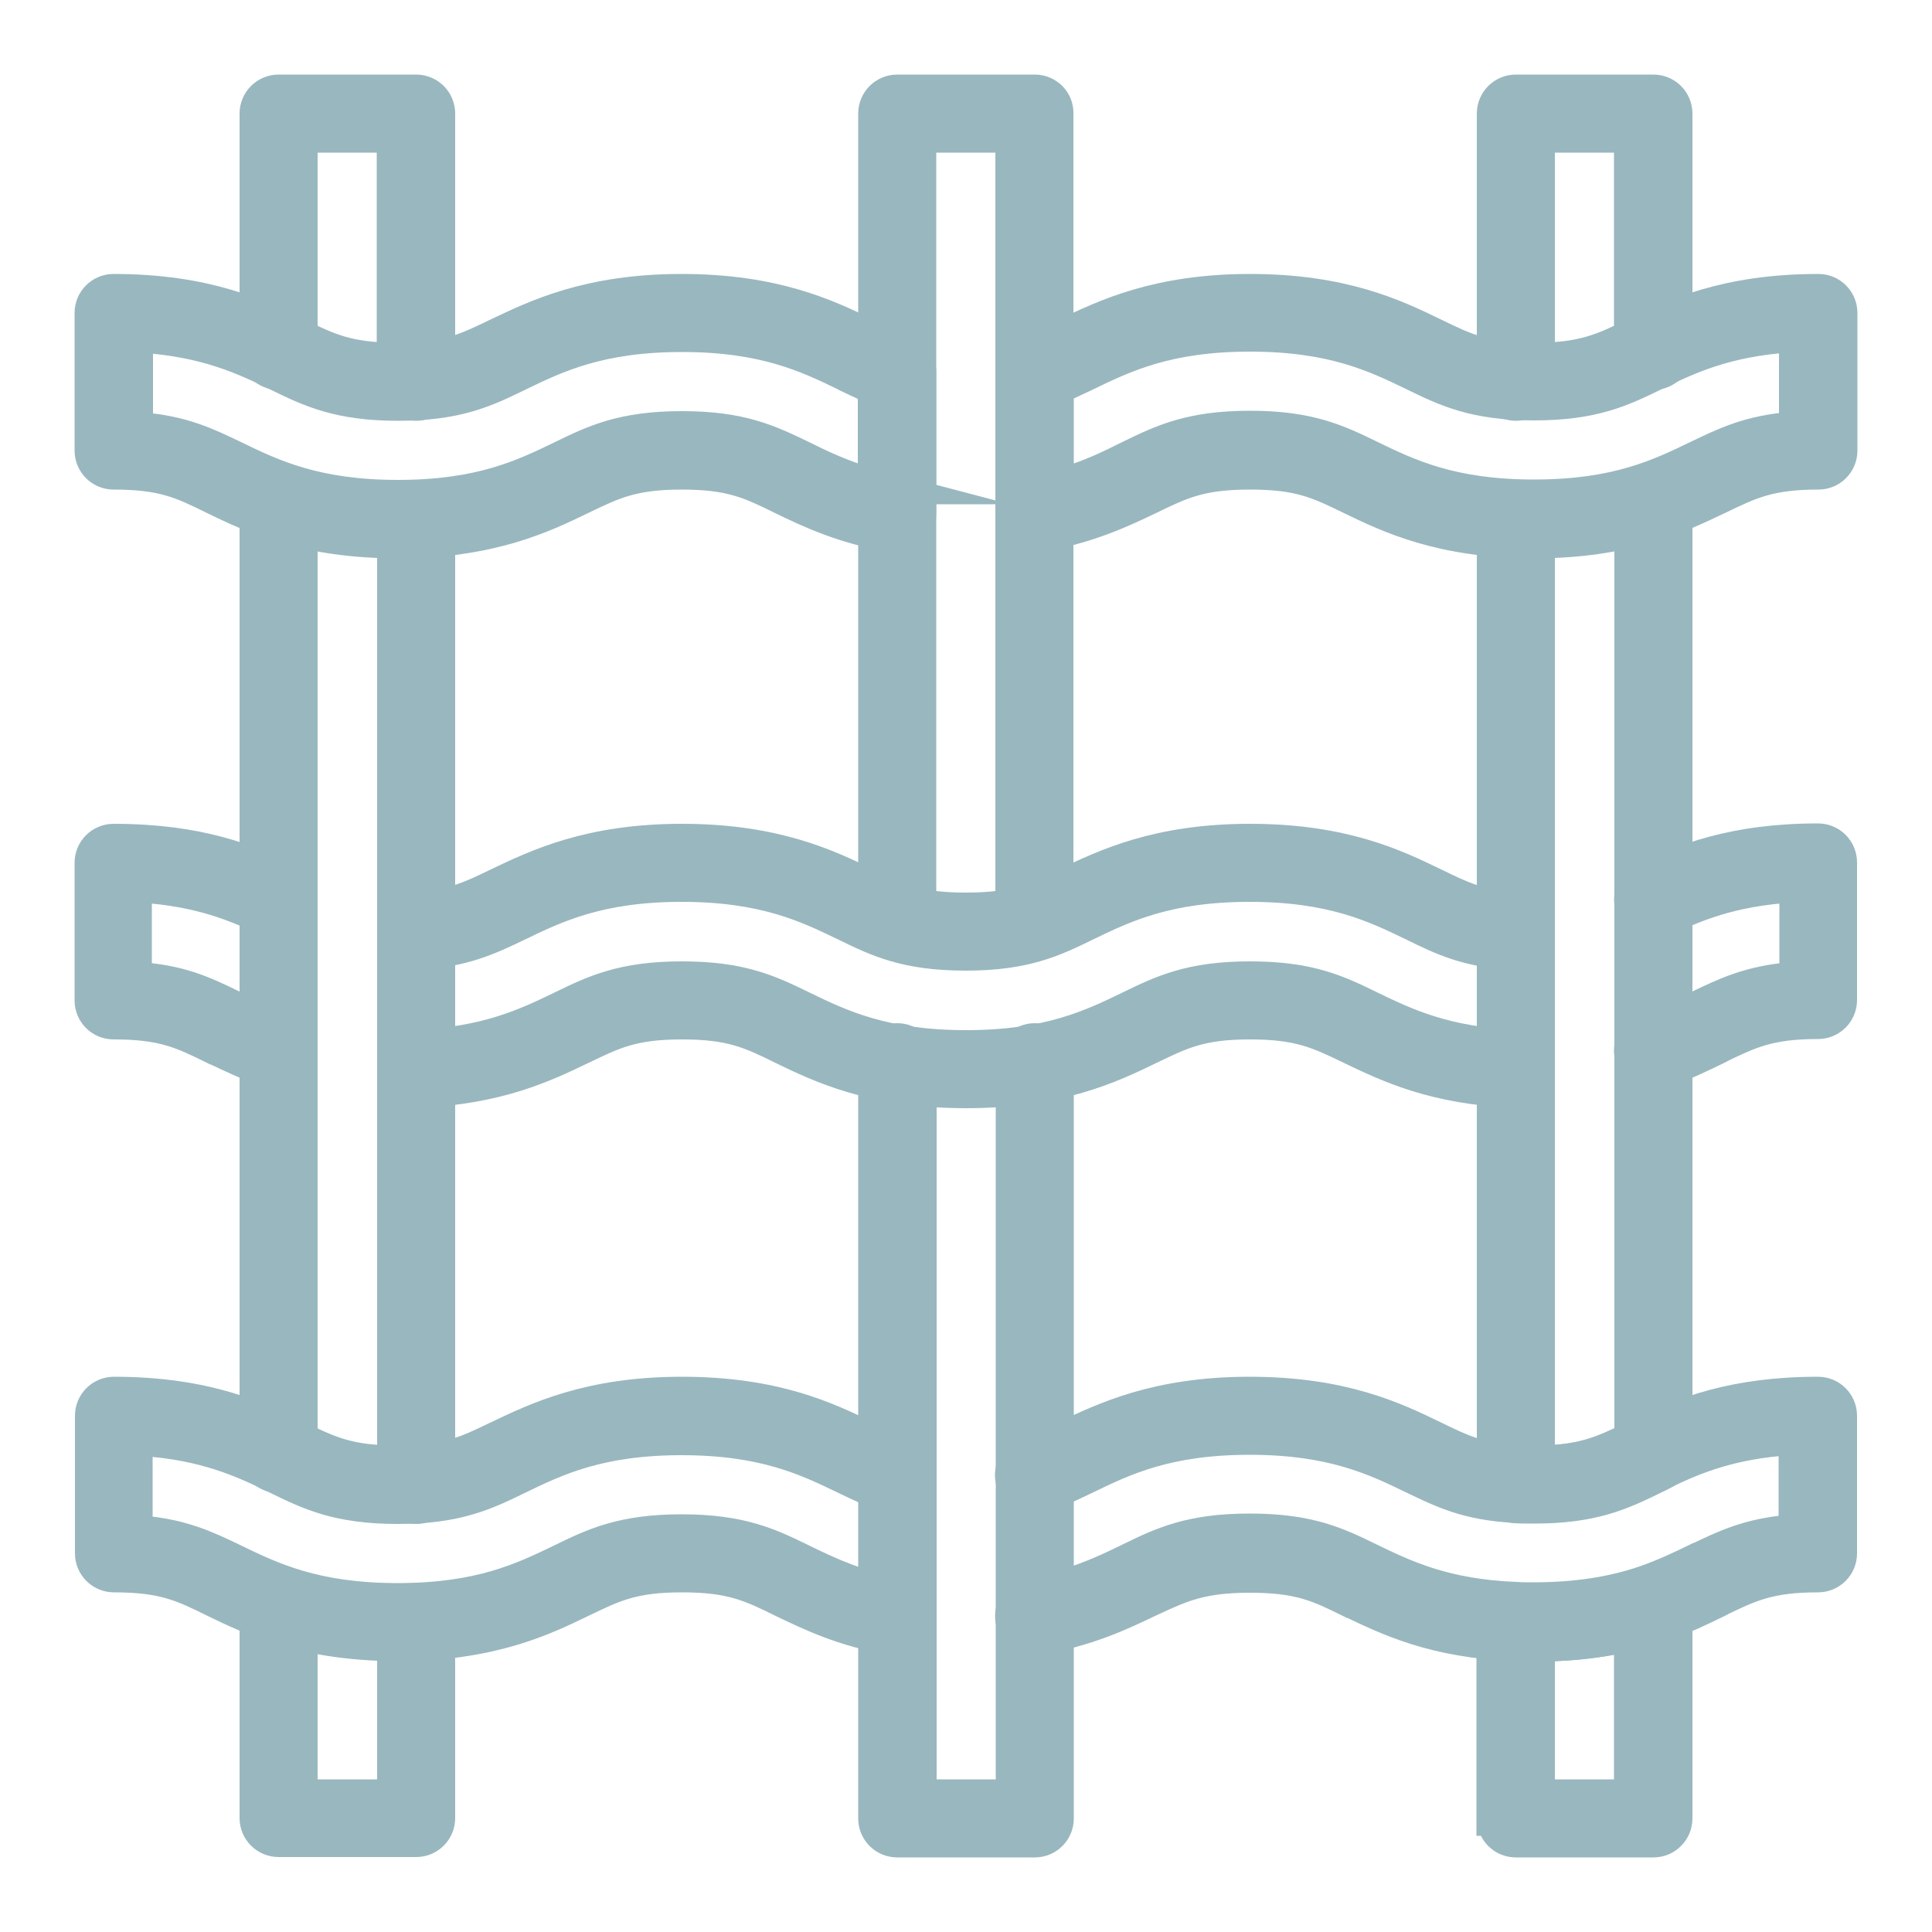
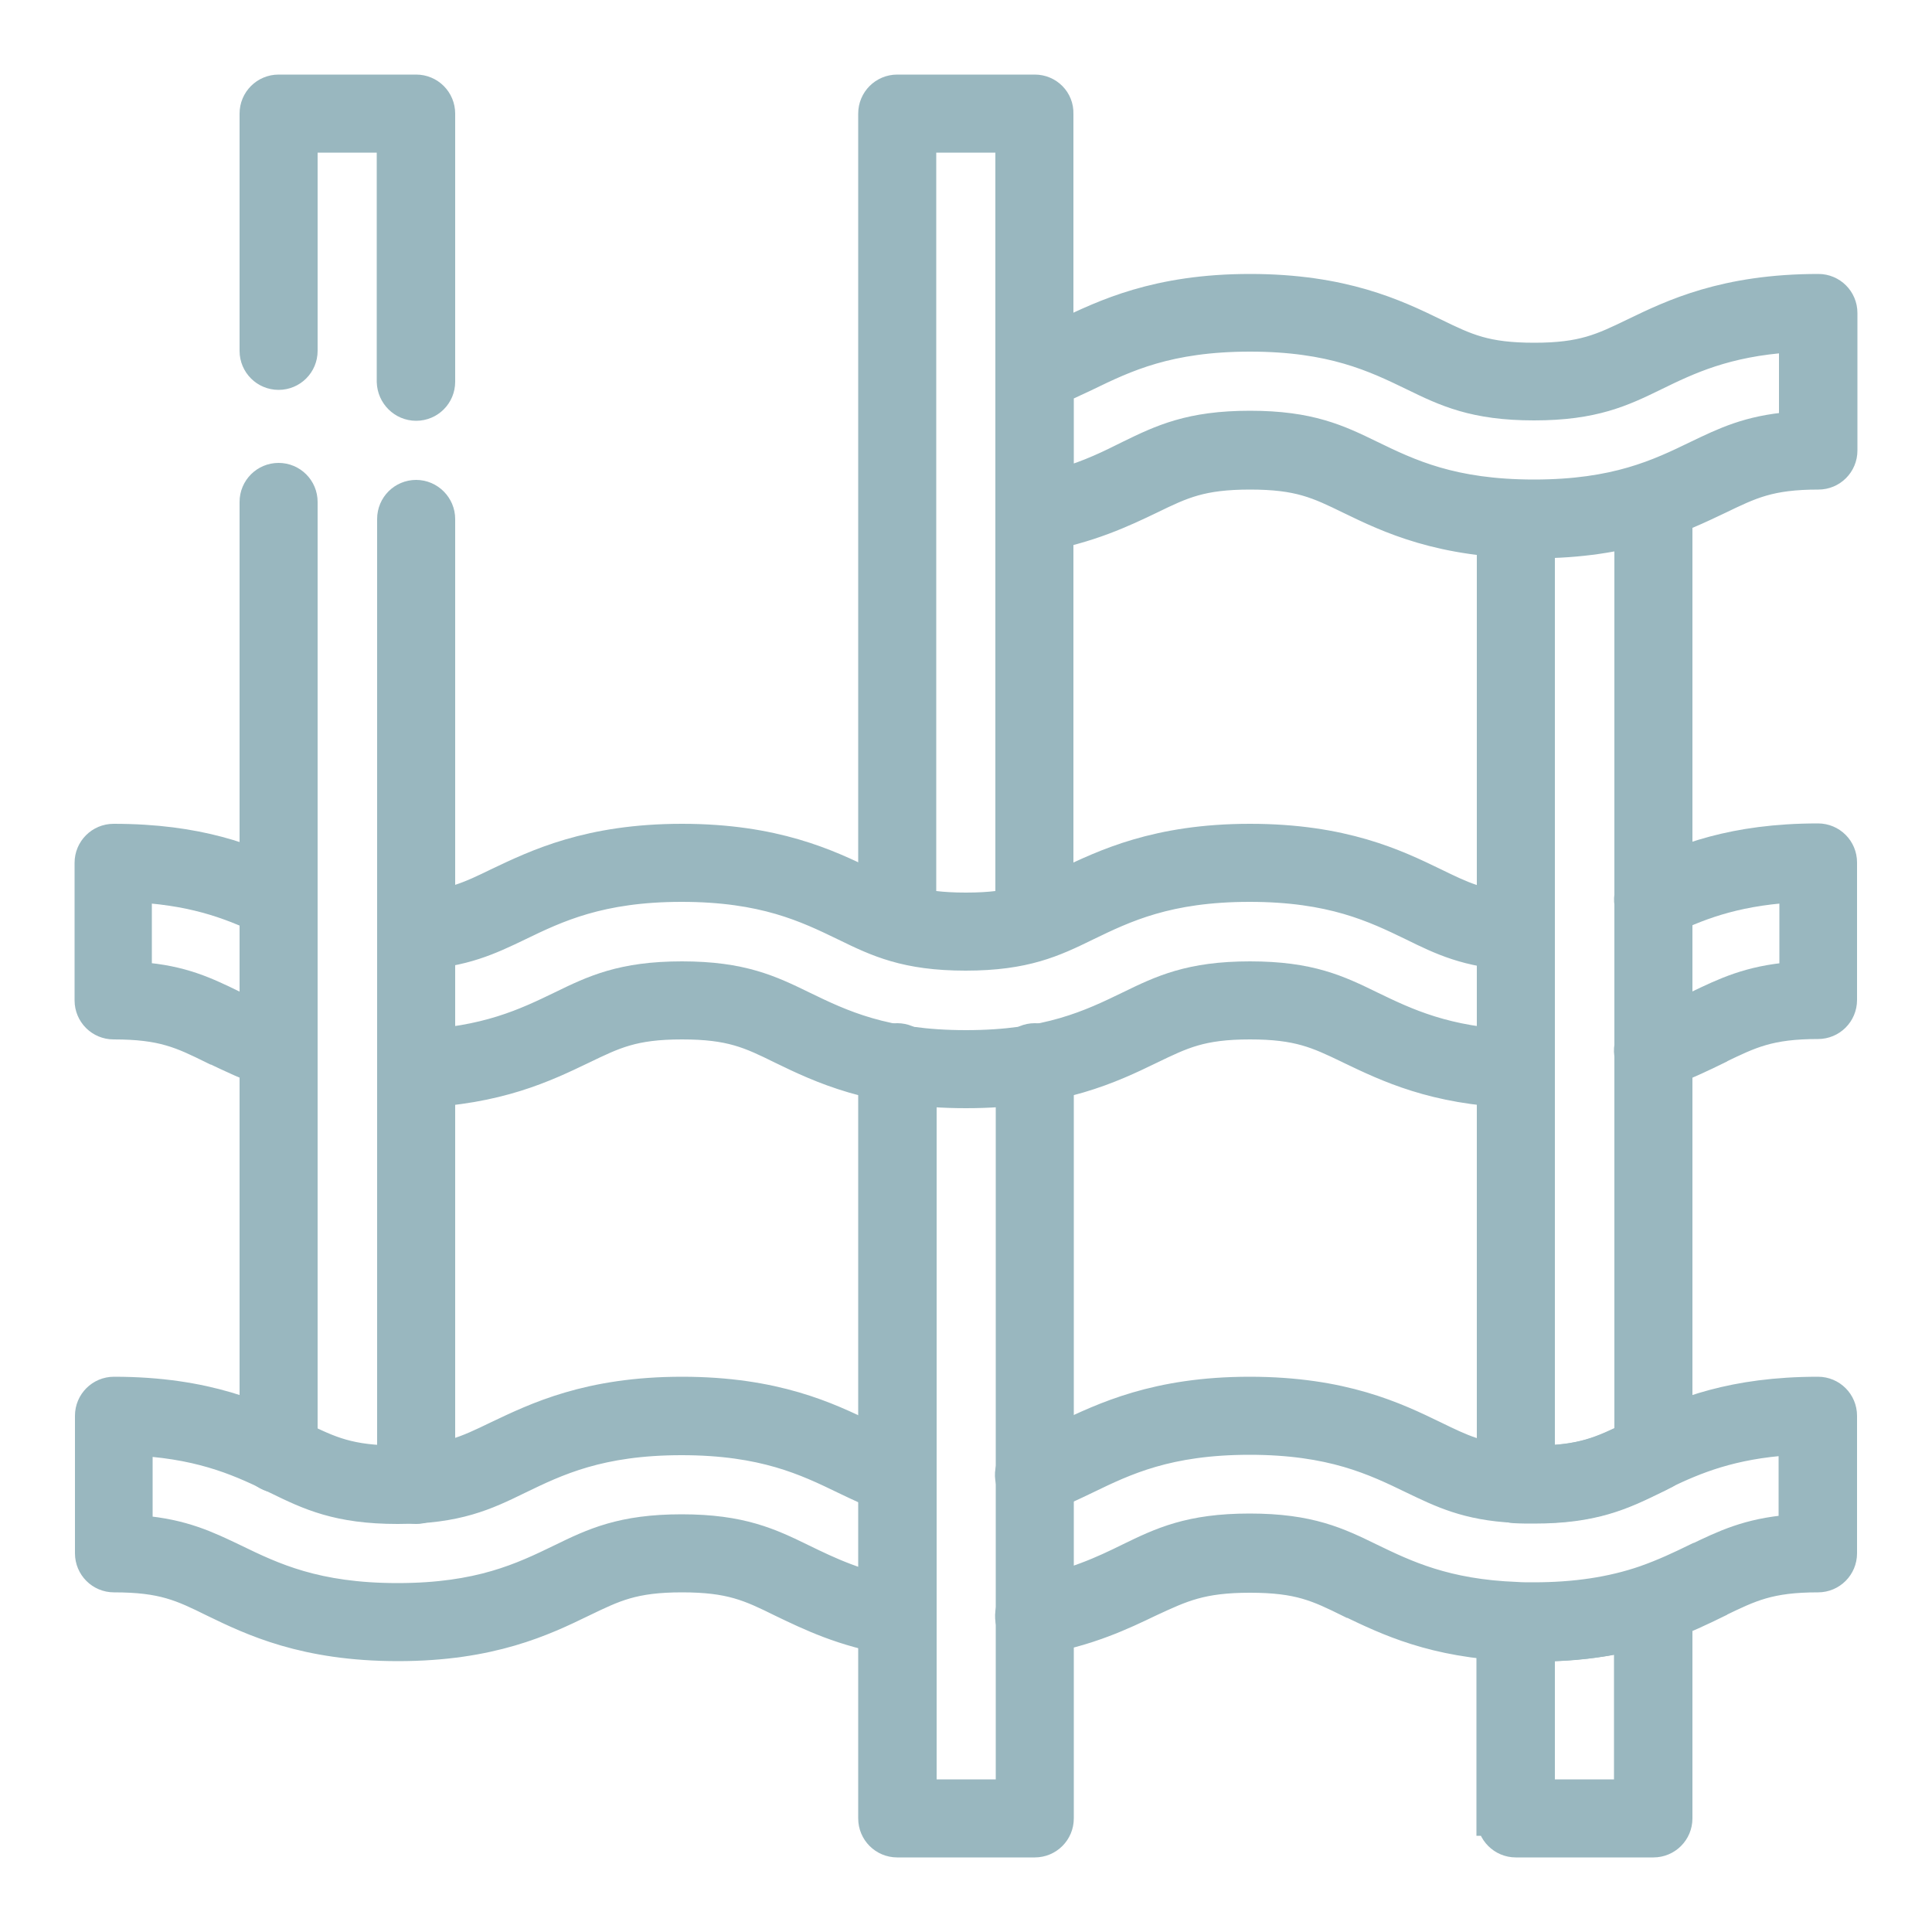
<svg xmlns="http://www.w3.org/2000/svg" xml:space="preserve" style="enable-background:new 0 0 500 500;" viewBox="0 0 500 500" y="0px" x="0px" id="Layer_1" version="1.1">
  <style type="text/css">
	.st0{fill:#99B7BF;stroke:#99B7BF;stroke-width:9;stroke-miterlimit:10;}
	.st1{fill-rule:evenodd;clip-rule:evenodd;fill:#99B7BF;stroke:#99B7BF;stroke-width:9;stroke-miterlimit:10;}
</style>
  <g>
    <path d="M267.8,23.8h-35.6c-3.1,0-5.6,2.5-5.6,5.6v209c0,3.1,2.5,5.6,5.6,5.6c3.1,0,5.6-2.5,5.6-5.6V35h24.3v203.4   c0,3.1,2.5,5.6,5.6,5.6c3.1,0,5.6-2.5,5.6-5.6v-209C273.4,26.3,270.9,23.8,267.8,23.8z" class="st0" />
    <path d="M232.2,269.3c-3.1,0-5.6,2.5-5.6,5.6v195.7c0,3.1,2.5,5.6,5.6,5.6h35.6c3.1,0,5.6-2.5,5.6-5.6V274.9   c0-3.1-2.5-5.6-5.6-5.6c-3.1,0-5.6,2.5-5.6,5.6V465h-24.3V274.9C237.8,271.8,235.3,269.3,232.2,269.3z" class="st0" />
-     <path d="M72.1,409.8c-3.1,0-5.6,2.5-5.6,5.6v55.1c0,3.1,2.5,5.6,5.6,5.6h35.6c3.1,0,5.6-2.5,5.6-5.6v-50.7   c0-3.1-2.5-5.6-5.6-5.6c-3.1,0-5.6,2.5-5.6,5.6V465H77.7v-49.5C77.7,412.3,75.2,409.8,72.1,409.8z" class="st0" />
    <path d="M107.7,104.4c3.1,0,5.6-2.5,5.6-5.6V29.4c0-3.1-2.5-5.6-5.6-5.6H72.1c-3.1,0-5.6,2.5-5.6,5.6v61.4   c0,3.1,2.5,5.6,5.6,5.6c3.1,0,5.6-2.5,5.6-5.6V35h24.3v63.8C102.1,101.9,104.6,104.4,107.7,104.4z" class="st0" />
    <path d="M107.7,128.7c-3.1,0-5.6,2.5-5.6,5.6v250c0,3.1,2.5,5.6,5.6,5.6c3.1,0,5.6-2.5,5.6-5.6v-250   C113.3,131.3,110.8,128.7,107.7,128.7z" class="st0" />
    <path d="M72.1,124.3c-3.1,0-5.6,2.5-5.6,5.6v246.4c0,3.1,2.5,5.6,5.6,5.6c3.1,0,5.6-2.5,5.6-5.6V129.9   C77.7,126.8,75.2,124.3,72.1,124.3z" class="st0" />
-     <path d="M427.9,96.4c3.1,0,5.6-2.5,5.6-5.6V29.4c0-3.1-2.5-5.6-5.6-5.6h-35.6c-3.1,0-5.6,2.5-5.6,5.6v69.4   c0,3.1,2.5,5.6,5.6,5.6c3.1,0,5.6-2.5,5.6-5.6V35h24.3v55.8C422.3,93.9,424.8,96.4,427.9,96.4z" class="st0" />
-     <path d="M392.3,128.7c-3.1,0-5.6,2.5-5.6,5.6v249.8c0,3,2.3,5.4,5.3,5.6c1.6,0.1,3.3,0.1,5,0.1c15.3,0,22.6-3.5,31-7.6   c0.6-0.3,1.3-0.6,2-1l0.2-0.1c2-0.9,3.3-2.9,3.3-5.1V129.9c0-3.1-2.5-5.6-5.6-5.6s-5.6,2.5-5.6,5.6v242.7l-0.9,0.4   c-6.7,3.2-11.8,5.3-22,5.6l-1.5,0V134.3C397.9,131.3,395.4,128.7,392.3,128.7z" class="st0" />
+     <path d="M392.3,128.7c-3.1,0-5.6,2.5-5.6,5.6v249.8c0,3,2.3,5.4,5.3,5.6c1.6,0.1,3.3,0.1,5,0.1c15.3,0,22.6-3.5,31-7.6   c0.6-0.3,1.3-0.6,2-1l0.2-0.1c2-0.9,3.3-2.9,3.3-5.1V129.9c0-3.1-2.5-5.6-5.6-5.6s-5.6,2.5-5.6,5.6v242.7l-0.9,0.4   c-6.7,3.2-11.8,5.3-22,5.6l-1.5,0V134.3C397.9,131.3,395.4,128.7,392.3,128.7" class="st0" />
    <path d="M386.7,470.6c0,3.1,2.5,5.6,5.6,5.6h35.6c3.1,0,5.6-2.5,5.6-5.6v-55.4c0-1.8-0.9-3.5-2.4-4.6   c-1.5-1.1-3.4-1.3-5.1-0.7c-8.7,3-18.2,4.4-29,4.4c-1.7,0-3.2,0-4.5-0.1c-0.1,0-0.2,0-0.3,0c-1.4,0-2.8,0.6-3.9,1.6   c-1.1,1.1-1.7,2.5-1.7,4.1V470.6z M397.9,425.5l1.5,0c7.6-0.1,14.4-0.9,21-2.4l1.8-0.4V465h-24.3V425.5z" class="st0" />
    <path d="M396.4,272.8c-1-1.1-2.4-1.7-3.9-1.8c-18.5-0.7-28.9-5.7-38-10.1c-8.4-4.1-15.6-7.6-31-7.6   c-15.3,0-22.6,3.5-31,7.6c-9.9,4.8-21.1,10.2-42.5,10.2c-21.4,0-32.6-5.4-42.5-10.2c-8.4-4.1-15.7-7.6-31-7.6   c-15.3,0-22.6,3.5-31,7.6c-9.1,4.4-19.5,9.4-38,10.1c-1.5,0.1-2.9,0.7-3.9,1.8c-1,1.1-1.5,2.5-1.5,4c0.1,3.1,2.7,5.5,5.8,5.4   c20.9-0.8,32.9-6.6,42.5-11.2c8.3-4,13.3-6.5,26.1-6.5c12.7,0,17.8,2.4,26.1,6.5c9.9,4.8,23.4,11.3,47.4,11.3   c24,0,37.5-6.5,47.4-11.3c8.3-4,13.3-6.5,26.1-6.5c12.6,0,17.7,2.4,25.8,6.3h0l0.4,0.2c9.6,4.6,21.6,10.4,42.4,11.2   c3.1,0.1,5.7-2.3,5.8-5.4C398,275.3,397.5,273.9,396.4,272.8z" class="st0" />
    <path d="M397.9,241.3c0.2-3.1-2.2-5.8-5.3-5.9c-9.7-0.5-14.5-2.9-21.7-6.4c-9.9-4.8-23.4-11.3-47.4-11.3   c-24,0-37.5,6.6-47.4,11.3c-8.3,4-13.3,6.5-26.1,6.5c-12.7,0-17.8-2.4-26.1-6.5c-9.9-4.8-23.5-11.3-47.4-11.3   c-24,0-37.5,6.6-47.4,11.3c-7.2,3.5-12,5.8-21.7,6.3c-3.1,0.2-5.5,2.8-5.3,5.9c0.2,3.1,2.8,5.5,5.9,5.3c11.9-0.7,18.4-3.8,25.9-7.4   c9.9-4.8,21.2-10.2,42.5-10.2c21.4,0,32.6,5.4,42.5,10.2c8.4,4.1,15.7,7.6,31,7.6c15.3,0,22.6-3.5,31-7.6   c9.9-4.8,21.1-10.2,42.5-10.2c21.4,0,32.6,5.4,42.5,10.2c7.5,3.7,14,6.8,26,7.5C395.1,246.7,397.8,244.4,397.9,241.3z" class="st0" />
    <path d="M427.9,277.6c0.6,0,1.2-0.1,1.8-0.3c5.8-2,10.5-4.3,14.6-6.3l0.1-0.1c8.3-4,13.3-6.5,26.1-6.5   c3.1,0,5.6-2.5,5.6-5.6v-35.6c0-3.1-2.5-5.6-5.6-5.6c-21.9,0-34.8,5.3-45.1,10.2c-2.8,1.3-4,4.7-2.6,7.5c0.6,1.4,1.8,2.4,3.2,2.9   c1.4,0.5,2.9,0.4,4.3-0.2c8.3-4,17.7-7.9,33.1-8.9l1.6-0.1v24.4l-1.4,0.1c-10.7,0.9-16.9,3.9-24,7.3l-0.2,0.1   c-4,1.9-8.2,4-13.4,5.7c-1.4,0.5-2.6,1.5-3.2,2.8c-0.7,1.3-0.8,2.9-0.3,4.3C423.4,276.1,425.5,277.6,427.9,277.6z" class="st0" />
    <path d="M74.5,227.9c-10.3-5-23.2-10.2-45.1-10.2c-3.1,0-5.6,2.5-5.6,5.6v35.6c0,3.1,2.5,5.6,5.6,5.6   c12.8,0,17.8,2.4,26.1,6.5l0.1,0c4.2,2,8.9,4.3,14.6,6.2c0.6,0.2,1.2,0.3,1.8,0.3c2.4,0,4.5-1.5,5.3-3.8c1-2.9-0.6-6.1-3.5-7.1   c-5.2-1.8-9.4-3.8-13.5-5.8c-7.2-3.5-13.3-6.5-24.1-7.3l-1.4-0.1V229l1.6,0.1c15.4,1,24.7,4.9,33.1,8.9c2.8,1.3,6.2,0.2,7.5-2.6   C78.5,232.6,77.3,229.2,74.5,227.9z" class="st0" />
-     <path d="M237.8,132.9V96.3c0-2.5-1.6-4.6-3.9-5.3c-3.4-1.1-6.3-2.5-10-4.3c-9.9-4.8-23.5-11.3-47.5-11.3   c-24,0-37.5,6.6-47.4,11.3c-8.3,4-13.3,6.5-26.1,6.5c-12.7,0-17.8-2.4-26.1-6.5c-9.9-4.8-23.4-11.3-47.4-11.3   c-3.1,0-5.6,2.5-5.6,5.6v35.6c0,3.1,2.5,5.6,5.6,5.6c12.8,0,17.8,2.4,26.1,6.5c9.9,4.8,23.4,11.3,47.4,11.3   c24,0,37.5-6.5,47.4-11.3c8.3-4,13.4-6.5,26.1-6.5c12.7,0,17.8,2.4,26.1,6.5c7,3.4,15.8,7.6,28.7,9.8c1.6,0.3,3.3-0.2,4.6-1.2   C237.1,136.2,237.8,134.6,237.8,132.9z M226.6,126l-1.9-0.5c-6.9-2-12.4-4.6-17.2-7c-8.5-4.1-15.7-7.6-31-7.6   c-15.3,0-22.6,3.5-31,7.6c-9.9,4.8-21.1,10.2-42.5,10.2c-21.4,0-32.6-5.4-42.5-10.2c-7.1-3.4-13.2-6.4-24-7.3l-1.4-0.1V86.7   l1.6,0.1c16.8,1.1,26.7,5.8,35.3,10c8.4,4.1,15.7,7.6,31,7.6c15.3,0,22.6-3.5,31-7.6c9.9-4.8,21.1-10.2,42.5-10.2   c21.4,0,32.6,5.4,42.5,10.2l-0.6,1.2l-0.1,0.2l0,0l0,0c0,0,0,0,0,0l0.6-1.4c2.3,1.1,4.4,2.1,6.7,3.1l0.9,0.4V126z" class="st0" />
    <path d="M323.5,122.2c12.8,0,17.8,2.4,26.2,6.5c9.9,4.8,23.4,11.3,47.4,11.3c24,0,37.5-6.6,47.4-11.3   c8.3-4,13.3-6.5,26.1-6.5c3.1,0,5.6-2.5,5.6-5.6V81c0-3.1-2.5-5.6-5.6-5.6c-24,0-37.5,6.5-47.4,11.3c-8.3,4-13.4,6.5-26.1,6.5   c-12.8,0-17.8-2.4-26.2-6.5c-9.9-4.8-23.4-11.3-47.4-11.3c-24,0-37.5,6.6-47.4,11.3c-3.6,1.7-6.6,3.2-10,4.3   c-2.3,0.7-3.9,2.9-3.9,5.3v36.6c0,1.7,0.7,3.2,2,4.3c1.3,1.1,2.9,1.5,4.6,1.2c12.8-2.2,21.6-6.4,28.7-9.8   C305.7,124.6,310.8,122.2,323.5,122.2z M275.3,125.5l-1.9,0.5v-25.8l0.9-0.4c2.3-1,4.5-2.1,6.7-3.1c9.9-4.8,21.1-10.2,42.5-10.2   c21.4,0,32.6,5.4,42.5,10.2c8.4,4.1,15.7,7.6,31,7.6c15.3,0,22.6-3.5,31-7.6c8.6-4.2,18.4-8.9,35.3-10l1.6-0.1v24.4l-1.4,0.1   c-10.8,0.9-16.9,3.9-24,7.3c-9.9,4.8-21.1,10.2-42.5,10.2c-21.4,0-32.6-5.4-42.5-10.2c-8.4-4.1-15.7-7.6-31-7.6   c-15.3,0-22.6,3.5-31,7.6C287.7,120.8,282.3,123.5,275.3,125.5z" class="st0" />
    <g>
      <path d="M323.5,407.7c12.8,0,17.8,2.4,26.1,6.5l0.1,0c9.6,4.6,21.5,10.4,42.3,11.2c1.5,0.1,3.1,0.1,5,0.1    c12.1,0,22.8-1.6,32.7-5c5.8-2,10.5-4.3,14.6-6.3l0.1-0.1c8.3-4,13.3-6.5,26.1-6.5c3.1,0,5.6-2.5,5.6-5.6v-35.6    c0-3.1-2.5-5.6-5.6-5.6c-21.9,0-34.8,5.3-45.1,10.2c-0.8,0.4-1.6,0.8-2.4,1.1c-8.3,4-13.3,6.5-26.1,6.5c-1.5,0-3,0-4.4-0.1    c-9.7-0.5-14.5-2.9-21.7-6.4c-9.9-4.8-23.4-11.3-47.4-11.3c-24,0-37.5,6.6-47.5,11.3c-3.5,1.7-6.6,3.2-10,4.3    c-1.4,0.5-2.6,1.4-3.3,2.8s-0.8,2.9-0.3,4.3c0.5,1.4,1.4,2.6,2.8,3.3c1.3,0.7,2.9,0.8,4.3,0.3c4.2-1.3,7.9-3.2,11.5-4.9    c9.9-4.8,21.1-10.2,42.5-10.2c21.4,0,32.6,5.4,42.5,10.2c7.5,3.6,14,6.8,26,7.4c1.6,0.1,3.3,0.1,5,0.1c15.3,0,22.6-3.5,31-7.6    c0.7-0.3,1.4-0.7,2.3-1.1c8.3-4,17.7-7.9,33-8.9l1.6-0.1v24.4l-1.4,0.1c-10.8,0.9-16.9,3.9-24,7.3l-0.1,0c-4.1,2-8.3,4-13.4,5.8    c-8.7,3-18.2,4.4-29,4.4c-1.7,0-3.2,0-4.5-0.1c-18.5-0.7-28.9-5.7-38-10.1c-8.4-4.1-15.6-7.6-31-7.6c-15.3,0-22.6,3.5-31,7.6    c-6.7,3.3-14.4,6.9-25.7,8.9c-3.1,0.5-5.1,3.4-4.6,6.5c0.5,3,3.4,5.1,6.5,4.6c12.9-2.2,21.6-6.4,28.7-9.8    C305.7,410.1,310.8,407.7,323.5,407.7z" class="st0" />
    </g>
    <path d="M237.7,419.4c0.3-1.5-0.1-3-1-4.2c-0.9-1.2-2.2-2-3.6-2.3c-11.3-1.9-18.9-5.6-25.7-8.9   c-8.4-4.1-15.7-7.6-31-7.6c-15.3,0-22.6,3.5-31,7.6c-9.9,4.8-21.1,10.2-42.5,10.2c-21.4,0-32.6-5.4-42.5-10.2   c-7.1-3.4-13.3-6.4-24-7.3l-1.4-0.1v-24.4l1.6,0.1c16.9,1.1,26.7,5.8,35.3,10c8.4,4.1,15.7,7.6,31,7.6c15.3,0,22.6-3.5,31-7.6   c9.9-4.8,21.1-10.2,42.5-10.2c21.4,0,32.6,5.4,42.5,10.2c3.8,1.8,7.4,3.6,11.5,4.9c1.4,0.5,2.9,0.3,4.3-0.4s2.3-1.8,2.8-3.3   c0.5-1.4,0.3-3-0.3-4.3c-0.7-1.3-1.9-2.3-3.3-2.8c-3.3-1.1-6.3-2.5-10-4.3c-9.9-4.8-23.4-11.3-47.4-11.3c-24,0-37.5,6.6-47.4,11.3   c-8.3,4-13.3,6.5-26.1,6.5c-12.7,0-17.8-2.4-26.1-6.5c-9.9-4.8-23.4-11.3-47.4-11.3c-3.1,0-5.6,2.5-5.6,5.6v35.6   c0,3.1,2.5,5.6,5.6,5.6c12.8,0,17.8,2.4,26.1,6.5c9.9,4.8,23.4,11.3,47.4,11.3c24,0,37.5-6.5,47.4-11.3c8.3-4,13.3-6.5,26.1-6.5   c12.7,0,17.8,2.4,26.1,6.5c7.1,3.4,15.8,7.7,28.7,9.8c1.5,0.2,3-0.1,4.2-1S237.5,420.9,237.7,419.4z" class="st0" />
  </g>
</svg>